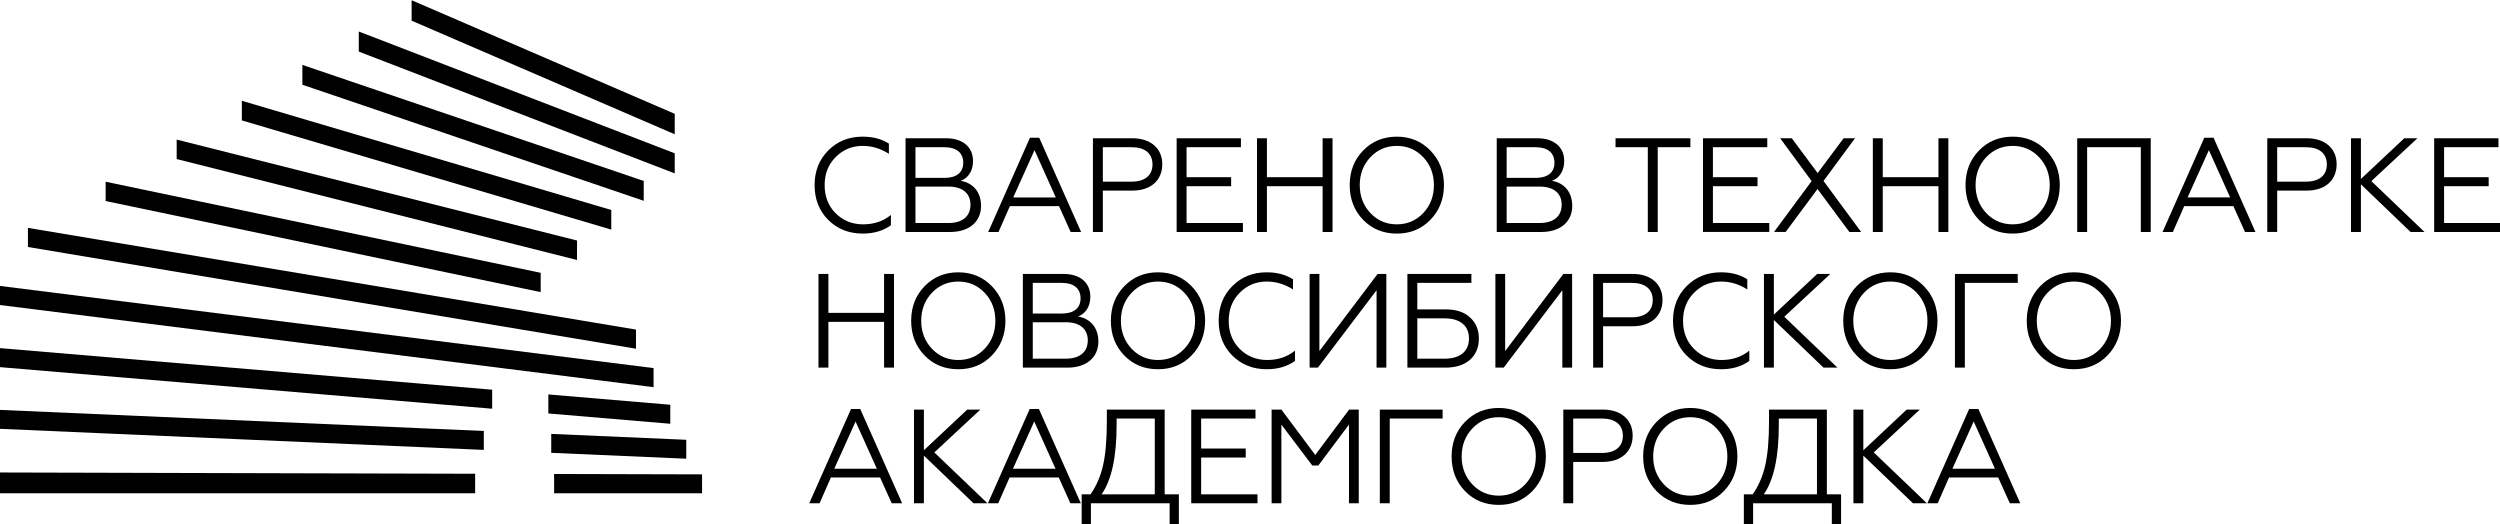
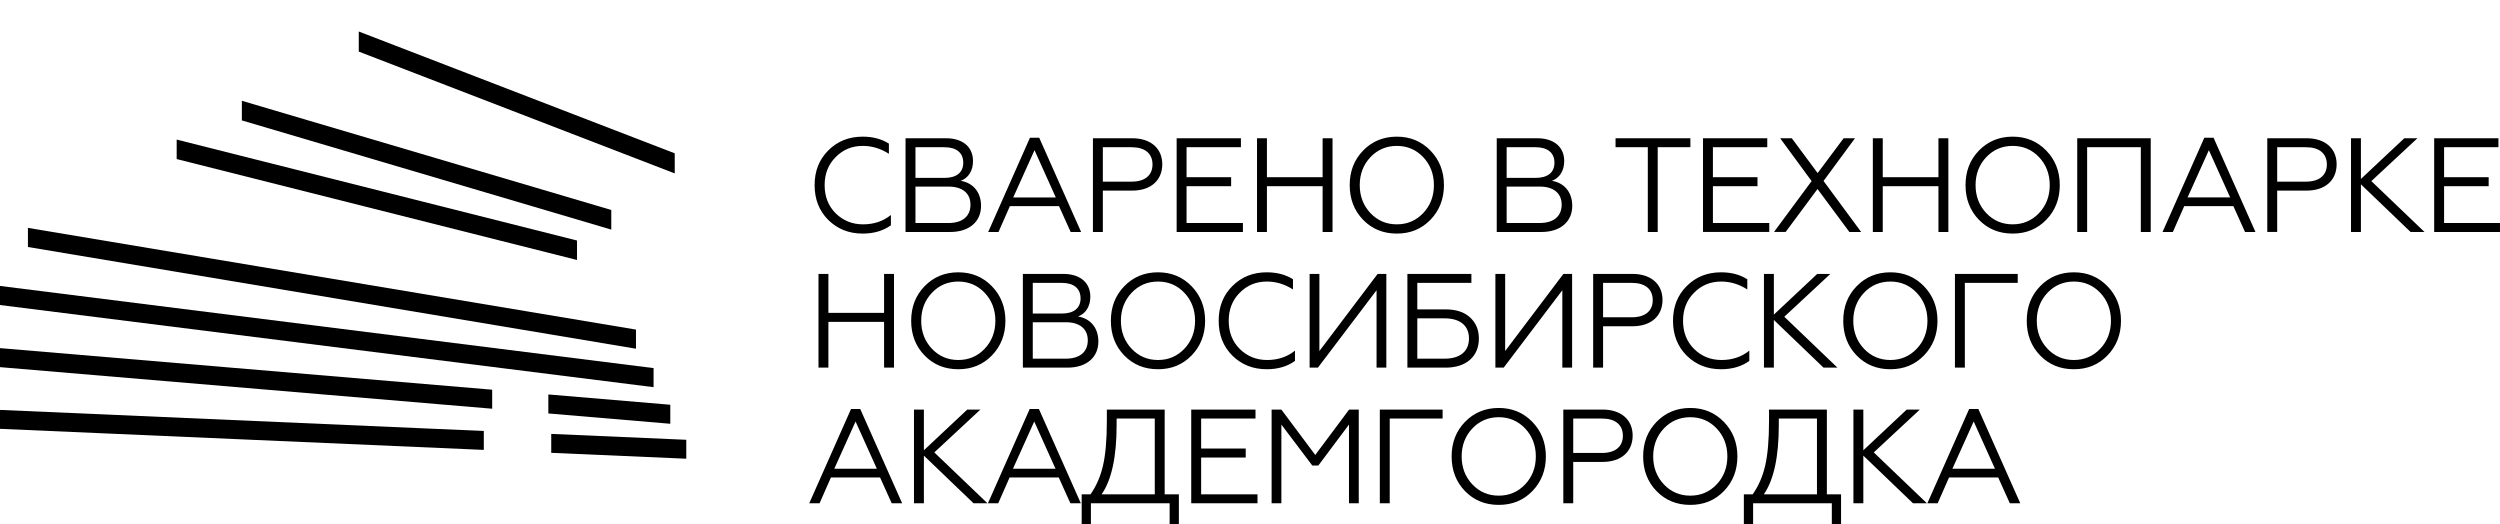
<svg xmlns="http://www.w3.org/2000/svg" xml:space="preserve" width="100%" height="100%" style="shape-rendering:geometricPrecision; text-rendering:geometricPrecision; image-rendering:optimizeQuality; fill-rule:evenodd; clip-rule:evenodd" viewBox="0 0 8153.38 1710.26">
  <defs>
    <style type="text/css">  .fil0 {fill:black;fill-rule:nonzero}  </style>
  </defs>
  <g id="Слой_x0020_1">
    <g id="_2949727684400">
      <path class="fil0" d="M2813.45 761.8c36.68,0 67.24,-9.18 92.13,-27.08l0 -33.62c-25.34,20.52 -55.45,30.56 -90.83,30.56 -35.36,0 -65.47,-12.23 -89.49,-36.23 -24.02,-24.02 -35.81,-54.58 -35.81,-91.7 0,-36.68 11.79,-67.24 35.81,-91.24 24.02,-24.46 53.26,-36.67 88.62,-36.67 30.14,0 58.51,8.73 85.14,25.76l0 -33.2c-24,-15.29 -52.39,-22.7 -85.56,-22.7 -44.98,0 -82.09,14.85 -112.22,44.98 -29.69,29.69 -44.53,67.24 -44.53,113.07 0,45.85 14.84,83.85 44.53,113.54 30.14,29.68 67.24,44.53 112.22,44.53l-0.01 0zm285.69 -5.25c62.44,0 100.43,-34.06 100.43,-85.14 0,-44.98 -26.21,-75.1 -66.36,-81.66 24.89,-9.15 40.16,-32.72 40.16,-64.6 0,-45.85 -33.62,-74.23 -87.75,-74.23l-132.31 0 0 305.63 145.84 0 -0.01 0zm-113.51 -148.02l107.84 0c45.41,0 71.59,21.83 71.59,58.95 0,38 -26.18,59.83 -71.59,59.83l-107.84 0 0 -118.78zm0 -128.36l94.74 0c38.86,0 61.12,17.9 61.12,50.65 0,31.88 -22.26,49.33 -61.12,49.33l-94.74 0 0 -99.98 0 0zm270.84 276.38l37.11 -84.26 160.23 0 38 84.26 34.06 0 -136.66 -307.39 -30.14 0 -136.21 307.39 33.61 0zm117.45 -266.78l69.42 154.14 -138.85 0 69.42 -154.14 0.01 0zm222.83 266.78l0 -134.92 96.06 0c61.12,0 97.79,-34.04 97.79,-86.01 0,-50.65 -36.67,-84.7 -97.79,-84.7l-128.38 0 0 305.63 32.32 0 0 0zm0 -276.38l93.87 0c43.22,0 68.11,20.09 68.11,56.32 0,35.38 -24.89,55.9 -68.11,55.9l-93.87 0 0 -112.22zm456.84 276.38l0 -29.24 -183.81 0 0 -120.08 145.39 0 0 -29.26 -145.39 0 0 -97.8 177.26 0 0 -29.25 -209.59 0 0 305.63 216.13 0 0.01 0zm78.31 0l0 -149.32 181.62 0 0 149.32 32.33 0 0 -305.62 -32.33 0 0 127.04 -181.62 0 0 -127.04 -32.33 0 0 305.62 32.33 0zm313.62 -265.46c-29.25,30.13 -43.67,67.68 -43.67,112.64 0,44.98 14.42,82.97 43.67,113.09 29.24,30.13 65.92,44.98 110.03,44.98 44.09,0 80.34,-14.85 109.58,-44.98 29.27,-30.12 44.11,-68.11 44.11,-113.09 0,-44.96 -14.84,-82.51 -44.11,-112.64 -29.24,-30.12 -65.49,-45.41 -109.58,-45.41 -44.11,0 -80.79,15.29 -110.03,45.41zm24.02 203.9c-23.15,-24.45 -34.94,-55.01 -34.94,-91.26 0,-36.23 11.79,-66.79 34.94,-91.23 23.13,-24.46 51.94,-36.68 86.01,-36.68 34.04,0 62.86,12.22 86.01,36.68 23.15,24.44 34.94,55 34.94,91.23 0,36.26 -11.79,66.81 -34.94,91.26 -23.15,24.44 -51.97,36.67 -86.01,36.67 -34.07,0 -62.88,-12.23 -86.01,-36.67zm557.69 61.56c62.44,0 100.43,-34.06 100.43,-85.14 0,-44.98 -26.2,-75.1 -66.36,-81.66 24.89,-9.15 40.16,-32.72 40.16,-64.6 0,-45.85 -33.62,-74.23 -87.75,-74.23l-132.31 0 0 305.63 145.84 0 -0.01 0zm-113.51 -148.02l107.84 0c45.41,0 71.6,21.83 71.6,58.95 0,38 -26.19,59.83 -71.6,59.83l-107.84 0 0 -118.78zm0 -128.36l94.74 0c38.86,0 61.12,17.9 61.12,50.65 0,31.88 -22.26,49.33 -61.12,49.33l-94.74 0 0 -99.98 0 0zm492.65 276.38l0 -276.38 106.55 0 0 -29.25 -244.08 0 0 29.25 105.23 0 0 276.38 32.3 0zm363.84 0l0 -29.24 -183.81 0 0 -120.08 145.39 0 0 -29.26 -145.39 0 0 -97.8 177.27 0 0 -29.25 -209.59 0 0 305.63 216.13 0 0 0zm53.42 0l103.92 -140.14 103.91 140.14 38.42 0 -122.69 -166.35 102.6 -139.27 -37.1 0 -84.72 113.51 -84.25 -113.51 -37.99 0 102.6 139.72 -122.69 165.9 37.99 0zm316.7 0l0 -149.32 181.62 0 0 149.32 32.33 0 0 -305.62 -32.33 0 0 127.04 -181.62 0 0 -127.04 -32.33 0 0 305.62 32.33 0zm313.62 -265.46c-29.25,30.13 -43.67,67.68 -43.67,112.64 0,44.98 14.43,82.97 43.67,113.09 29.24,30.13 65.92,44.98 110.03,44.98 44.09,0 80.34,-14.85 109.58,-44.98 29.27,-30.12 44.11,-68.11 44.11,-113.09 0,-44.96 -14.84,-82.51 -44.11,-112.64 -29.24,-30.12 -65.49,-45.41 -109.58,-45.41 -44.11,0 -80.79,15.29 -110.03,45.41zm24.02 203.9c-23.15,-24.45 -34.94,-55.01 -34.94,-91.26 0,-36.23 11.79,-66.79 34.94,-91.23 23.13,-24.46 51.94,-36.68 86.01,-36.68 34.04,0 62.86,12.22 86.01,36.68 23.15,24.44 34.94,55 34.94,91.23 0,36.26 -11.79,66.81 -34.94,91.26 -23.15,24.44 -51.97,36.67 -86.01,36.67 -34.07,0 -62.88,-12.23 -86.01,-36.67zm328.91 61.56l0 -276.38 175.08 0 0 276.38 32.3 0 0 -305.62 -239.7 0 0 305.62 32.32 0 0 0zm279.57 0l37.1 -84.26 160.24 0 37.99 84.26 34.07 0 -136.67 -307.39 -30.13 0 -136.22 307.39 33.62 0zm117.45 -266.78l69.42 154.14 -138.85 0 69.42 -154.14 0.01 0zm222.82 266.78l0 -134.92 96.06 0c61.12,0 97.8,-34.04 97.8,-86.01 0,-50.65 -36.68,-84.7 -97.8,-84.7l-128.38 0 0 305.63 32.33 0 -0.01 0zm0 -276.38l93.87 0c43.22,0 68.11,20.09 68.11,56.32 0,35.38 -24.89,55.9 -68.11,55.9l-93.87 0 0 -112.22zm240.71 -29.24l0 305.62 32.33 0 0 -155.43 161.97 155.43 45.41 0 -173.34 -165.9 150.21 -139.72 -42.8 0 -141.46 132.73 0 -132.73 -32.32 0 0 0zm487.41 305.62l0 -29.24 -183.81 0 0 -120.08 145.39 0 0 -29.26 -145.39 0 0 -97.8 177.26 0 0 -29.25 -209.59 0 0 305.63 216.13 0 0.01 0zm-5453.16 442.43l0 -149.32 181.62 0 0 149.32 32.33 0 0 -305.63 -32.33 0 0 127.05 -181.62 0 0 -127.05 -32.32 0 0 305.63 32.32 0zm313.62 -265.47c-29.25,30.14 -43.66,67.68 -43.66,112.64 0,44.98 14.42,82.98 43.66,113.09 29.24,30.14 65.92,44.98 110.03,44.98 44.09,0 80.34,-14.84 109.59,-44.98 29.26,-30.11 44.11,-68.11 44.11,-113.09 0,-44.96 -14.85,-82.5 -44.11,-112.64 -29.25,-30.12 -65.5,-45.4 -109.59,-45.4 -44.11,0 -80.79,15.29 -110.03,45.4zm24.02 203.9c-23.15,-24.44 -34.94,-55.01 -34.94,-91.25 0,-36.24 11.79,-66.8 34.94,-91.24 23.13,-24.46 51.95,-36.67 86.01,-36.67 34.05,0 62.86,12.21 86.01,36.67 23.15,24.44 34.94,55.01 34.94,91.24 0,36.25 -11.79,66.81 -34.94,91.25 -23.15,24.44 -51.96,36.68 -86.01,36.68 -34.06,0 -62.88,-12.24 -86.01,-36.68zm442.42 61.57c62.44,0 100.43,-34.07 100.43,-85.15 0,-44.98 -26.21,-75.09 -66.36,-81.65 24.89,-9.16 40.16,-32.73 40.16,-64.61 0,-45.85 -33.62,-74.22 -87.76,-74.22l-132.3 0 0 305.62 145.84 0 -0.01 0.01zm-113.51 -148.03l107.84 0c45.41,0 71.59,21.83 71.59,58.96 0,37.99 -26.18,59.82 -71.59,59.82l-107.84 0 0 -118.78zm0 -128.36l94.74 0c38.86,0 61.12,17.91 61.12,50.65 0,31.88 -22.26,49.34 -61.12,49.34l-94.74 0 0 -99.99 0 0zm298.35 10.92c-29.25,30.14 -43.66,67.68 -43.66,112.64 0,44.98 14.42,82.98 43.66,113.09 29.24,30.14 65.92,44.98 110.03,44.98 44.09,0 80.34,-14.84 109.59,-44.98 29.26,-30.11 44.1,-68.11 44.1,-113.09 0,-44.96 -14.84,-82.5 -44.1,-112.64 -29.25,-30.12 -65.5,-45.4 -109.59,-45.4 -44.11,0 -80.79,15.29 -110.03,45.4zm24.02 203.9c-23.15,-24.44 -34.94,-55.01 -34.94,-91.25 0,-36.24 11.79,-66.8 34.94,-91.24 23.13,-24.46 51.95,-36.67 86.01,-36.67 34.05,0 62.86,12.21 86.01,36.67 23.15,24.44 34.94,55.01 34.94,91.24 0,36.25 -11.79,66.81 -34.94,91.25 -23.15,24.44 -51.96,36.68 -86.01,36.68 -34.06,0 -62.88,-12.24 -86.01,-36.68zm440.68 66.81c36.67,0 67.24,-9.17 92.13,-27.07l0 -33.62c-25.34,20.51 -55.45,30.56 -90.84,30.56 -35.36,0 -65.47,-12.24 -89.49,-36.24 -24.02,-24.02 -35.81,-54.57 -35.81,-91.7 0,-36.67 11.79,-67.24 35.81,-91.23 24.02,-24.47 53.27,-36.68 88.62,-36.68 30.14,0 58.51,8.73 85.15,25.76l0 -33.19c-24,-15.29 -52.39,-22.7 -85.57,-22.7 -44.98,0 -82.08,14.84 -112.22,44.98 -29.68,29.68 -44.53,67.23 -44.53,113.07 0,45.85 14.85,83.84 44.53,113.53 30.14,29.69 67.24,44.53 112.22,44.53l0 0zm166.93 -5.24l191.24 -252.37 0 252.37 31.88 0 0 -305.63 -28.4 0 -189.92 251.49 0 -251.49 -31.88 0 0 305.63 27.08 0zm416.66 0c68.11,0 108.29,-37.55 108.29,-94.74 0,-28.4 -9.6,-51.52 -28.82,-69 -18.77,-17.46 -45.4,-26.19 -79.47,-26.19l-92.55 0 0 -86.46 176.4 0 0 -29.24 -208.72 0 0 305.62 124.87 0 0 0.01zm-92.55 -160.69l89.49 0c50.23,0 79.03,24.02 79.03,65.5 0,41.92 -28.8,65.94 -79.03,65.94l-89.49 0 0 -131.44zm281.76 160.69l191.24 -252.37 0 252.37 31.88 0 0 -305.63 -28.39 0 -189.93 251.49 0 -251.49 -31.87 0 0 305.63 27.07 0zm324.11 0l0 -134.92 96.06 0c61.12,0 97.8,-34.05 97.8,-86.02 0,-50.65 -36.68,-84.69 -97.8,-84.69l-128.38 0 0 305.62 32.32 0 0 0.01zm0 -276.39l93.87 0c43.22,0 68.11,20.09 68.11,56.32 0,35.38 -24.89,55.9 -68.11,55.9l-93.87 0 0 -112.22zm384.81 281.63c36.67,0 67.24,-9.17 92.13,-27.07l0 -33.62c-25.34,20.51 -55.45,30.56 -90.84,30.56 -35.36,0 -65.47,-12.24 -89.49,-36.24 -24.02,-24.02 -35.81,-54.57 -35.81,-91.7 0,-36.67 11.79,-67.24 35.81,-91.23 24.02,-24.47 53.26,-36.68 88.62,-36.68 30.14,0 58.51,8.73 85.15,25.76l0 -33.19c-24,-15.29 -52.4,-22.7 -85.57,-22.7 -44.98,0 -82.08,14.84 -112.22,44.98 -29.68,29.68 -44.53,67.23 -44.53,113.07 0,45.85 14.85,83.84 44.53,113.53 30.14,29.69 67.24,44.53 112.22,44.53l0 0zm139.85 -310.87l0 305.63 32.33 0 0 -155.44 161.97 155.44 45.41 0 -173.34 -165.91 150.21 -139.72 -42.8 0 -141.46 132.74 0 -132.74 -32.32 0 0 0zm302.28 40.16c-29.25,30.14 -43.66,67.68 -43.66,112.64 0,44.98 14.42,82.98 43.66,113.09 29.24,30.14 65.92,44.98 110.03,44.98 44.09,0 80.34,-14.84 109.58,-44.98 29.27,-30.11 44.11,-68.11 44.11,-113.09 0,-44.96 -14.84,-82.5 -44.11,-112.64 -29.24,-30.12 -65.49,-45.4 -109.58,-45.4 -44.11,0 -80.79,15.29 -110.03,45.4zm24.02 203.9c-23.15,-24.44 -34.94,-55.01 -34.94,-91.25 0,-36.24 11.79,-66.8 34.94,-91.24 23.13,-24.46 51.95,-36.67 86.01,-36.67 34.05,0 62.86,12.21 86.01,36.67 23.15,24.44 34.94,55.01 34.94,91.24 0,36.25 -11.79,66.81 -34.94,91.25 -23.15,24.44 -51.96,36.68 -86.01,36.68 -34.06,0 -62.88,-12.24 -86.01,-36.68zm328.91 61.57l0 -276.39 172.47 0 0 -29.24 -204.79 0 0 305.62 32.32 0 0 0.01zm245.51 -265.47c-29.25,30.14 -43.66,67.68 -43.66,112.64 0,44.98 14.42,82.98 43.66,113.09 29.25,30.14 65.92,44.98 110.03,44.98 44.09,0 80.34,-14.84 109.59,-44.98 29.26,-30.11 44.11,-68.11 44.11,-113.09 0,-44.96 -14.85,-82.5 -44.11,-112.64 -29.25,-30.12 -65.5,-45.4 -109.59,-45.4 -44.11,0 -80.78,15.29 -110.03,45.4zm24.02 203.9c-23.15,-24.44 -34.94,-55.01 -34.94,-91.25 0,-36.24 11.79,-66.8 34.94,-91.24 23.13,-24.46 51.95,-36.67 86.01,-36.67 34.05,0 62.87,12.21 86.01,36.67 23.15,24.44 34.94,55.01 34.94,91.24 0,36.25 -11.79,66.81 -34.94,91.25 -23.14,24.44 -51.96,36.68 -86.01,36.68 -34.06,0 -62.88,-12.24 -86.01,-36.68zm-4004.73 503.99l37.1 -84.27 160.24 0 37.99 84.27 34.07 0 -136.66 -307.39 -30.14 0 -136.22 307.39 33.62 0zm117.44 -266.78l69.43 154.14 -138.85 0 69.42 -154.14 0 0zm190.51 -38.84l0 305.62 32.32 0 0 -155.44 161.98 155.44 45.4 0 -173.33 -165.9 150.2 -139.72 -42.79 0 -141.46 132.73 0 -132.73 -32.32 0 0 0zm274.77 305.62l37.11 -84.27 160.23 0 38 84.27 34.06 0 -136.66 -307.39 -30.14 0 -136.21 307.39 33.61 0zm117.45 -266.78l69.42 154.14 -138.85 0 69.42 -154.14 0.01 0zm184.83 334.89l0 -68.11 256.74 0 0 68.11 30.12 0 0 -97.35 -46.28 0 0 -276.38 -188.61 0 0 36.67c0,62.44 -4.38,111.33 -12.68,146.69 -8.28,35.38 -21.83,66.36 -40.6,93.02l-28.8 0 0 97.35 30.11 0zm34.94 -97.36c32.75,-47.16 48.89,-122.7 48.89,-226.62l0 -20.51 124.45 0 0 247.13 -173.34 0zm508.36 29.25l0 -29.25 -183.81 0 0 -120.07 145.39 0 0 -29.26 -145.39 0 0 -97.8 177.27 0 0 -29.25 -209.59 0 0 305.63 216.13 0 0 0zm77.86 0l0 -256.74 100.86 133.61 19.64 0 99.99 -133.61 0 256.74 31.88 0 0 -305.62 -31.43 0 -110.46 148 -110.47 -148 -31.88 0 0 305.62 31.88 0 -0.01 0zm353.38 0l0 -276.38 172.47 0 0 -29.25 -204.79 0 0 305.63 32.32 0 0 0zm245.51 -265.47c-29.25,30.14 -43.66,67.69 -43.66,112.65 0,44.98 14.42,82.97 43.66,113.09 29.24,30.13 65.92,44.98 110.03,44.98 44.09,0 80.34,-14.85 109.59,-44.98 29.26,-30.12 44.11,-68.11 44.11,-113.09 0,-44.96 -14.85,-82.51 -44.11,-112.65 -29.25,-30.11 -65.5,-45.4 -109.59,-45.4 -44.11,0 -80.79,15.29 -110.03,45.4zm24.02 203.9c-23.15,-24.44 -34.94,-55 -34.94,-91.25 0,-36.23 11.79,-66.79 34.94,-91.24 23.13,-24.46 51.95,-36.67 86.01,-36.67 34.05,0 62.86,12.21 86.01,36.67 23.15,24.45 34.94,55.01 34.94,91.24 0,36.25 -11.79,66.81 -34.94,91.25 -23.15,24.45 -51.96,36.68 -86.01,36.68 -34.06,0 -62.88,-12.23 -86.01,-36.68zm328.91 61.57l0 -134.92 96.06 0c61.12,0 97.79,-34.05 97.79,-86.01 0,-50.65 -36.67,-84.7 -97.79,-84.7l-128.38 0 0 305.63 32.32 0 0 0zm0 -276.38l93.87 0c43.22,0 68.11,20.09 68.11,56.32 0,35.37 -24.89,55.89 -68.11,55.89l-93.87 0 0 -112.21zm271.71 10.91c-29.24,30.14 -43.66,67.69 -43.66,112.65 0,44.98 14.42,82.97 43.66,113.09 29.25,30.13 65.93,44.98 110.04,44.98 44.09,0 80.33,-14.85 109.58,-44.98 29.27,-30.12 44.11,-68.11 44.11,-113.09 0,-44.96 -14.84,-82.51 -44.11,-112.65 -29.25,-30.11 -65.49,-45.4 -109.58,-45.4 -44.11,0 -80.79,15.29 -110.04,45.4zm24.02 203.9c-23.15,-24.44 -34.93,-55 -34.93,-91.25 0,-36.23 11.78,-66.79 34.93,-91.24 23.13,-24.46 51.95,-36.67 86.02,-36.67 34.04,0 62.86,12.21 86.01,36.67 23.15,24.45 34.93,55.01 34.93,91.24 0,36.25 -11.78,66.81 -34.93,91.25 -23.15,24.45 -51.97,36.68 -86.01,36.68 -34.07,0 -62.89,-12.23 -86.02,-36.68zm290.92 129.68l0 -68.11 256.74 0 0 68.11 30.11 0 0 -97.35 -46.28 0 0 -276.38 -188.61 0 0 36.67c0,62.44 -4.37,111.33 -12.67,146.69 -8.29,35.38 -21.83,66.36 -40.61,93.02l-28.8 0 0 97.35 30.12 0zm34.94 -97.36c32.74,-47.16 48.88,-122.7 48.88,-226.62l0 -20.51 124.45 0 0 247.13 -173.33 0zm292.23 -276.37l0 305.62 32.32 0 0 -155.44 161.98 155.44 45.4 0 -173.34 -165.9 150.21 -139.72 -42.79 0 -141.46 132.73 0 -132.73 -32.32 0 0 0zm274.77 305.62l37.11 -84.27 160.23 0 38 84.27 34.06 0 -136.66 -307.39 -30.14 0 -136.21 307.39 33.61 0zm117.45 -266.78l69.42 154.14 -138.85 0 69.42 -154.14 0.01 0z" />
      <g>
-         <path class="fil0" d="M-1.46 1540.91l1551.06 4.18 0 63.7 -1551.06 0 0 -67.88zm1808.64 4.88l482.52 1.3 0 61.7 -482.52 0 0 -63z" />
        <path class="fil0" d="M-1.46 1336.78l1579.32 68.75 0 61.74 -1579.32 -68.75 0 -61.74zm1799.25 78.33l440.41 19.16 0 61.74 -440.41 -19.16 0 -61.74z" />
        <path class="fil0" d="M-1.46 1135.22l1606.62 135.74 0 62.03 -1606.62 -135.73 0 -62.04zm1789.8 151.22l397.74 33.6 0 62.03 -397.74 -33.62 0 -62.01z" />
        <polygon class="fil0" points="-1.46,932.39 2131.52,1200.52 2131.52,1262.73 -1.46,994.61 " />
        <polygon class="fil0" points="91.07,743.2 2074.15,1074.93 2074.15,1137.29 91.07,805.56 " />
-         <polygon class="fil0" points="344.54,592.7 1763.38,889.77 1763.38,952.73 344.54,655.66 " />
        <polygon class="fil0" points="576.19,455.24 1881.88,784.4 1881.88,847.9 576.19,518.75 " />
        <polygon class="fil0" points="788.76,328.68 1993.6,684.84 1993.6,748.85 788.76,392.69 " />
-         <polygon class="fil0" points="986.16,211.67 2099.41,590.22 2099.41,654.88 986.16,276.33 " />
        <polygon class="fil0" points="1170.08,102.74 2200.55,500.03 2200.55,565.55 1170.08,168.25 " />
-         <polygon class="fil0" points="1342.44,0.74 2200.55,371.25 2200.55,437.92 1342.44,67.44 " />
      </g>
    </g>
  </g>
</svg>